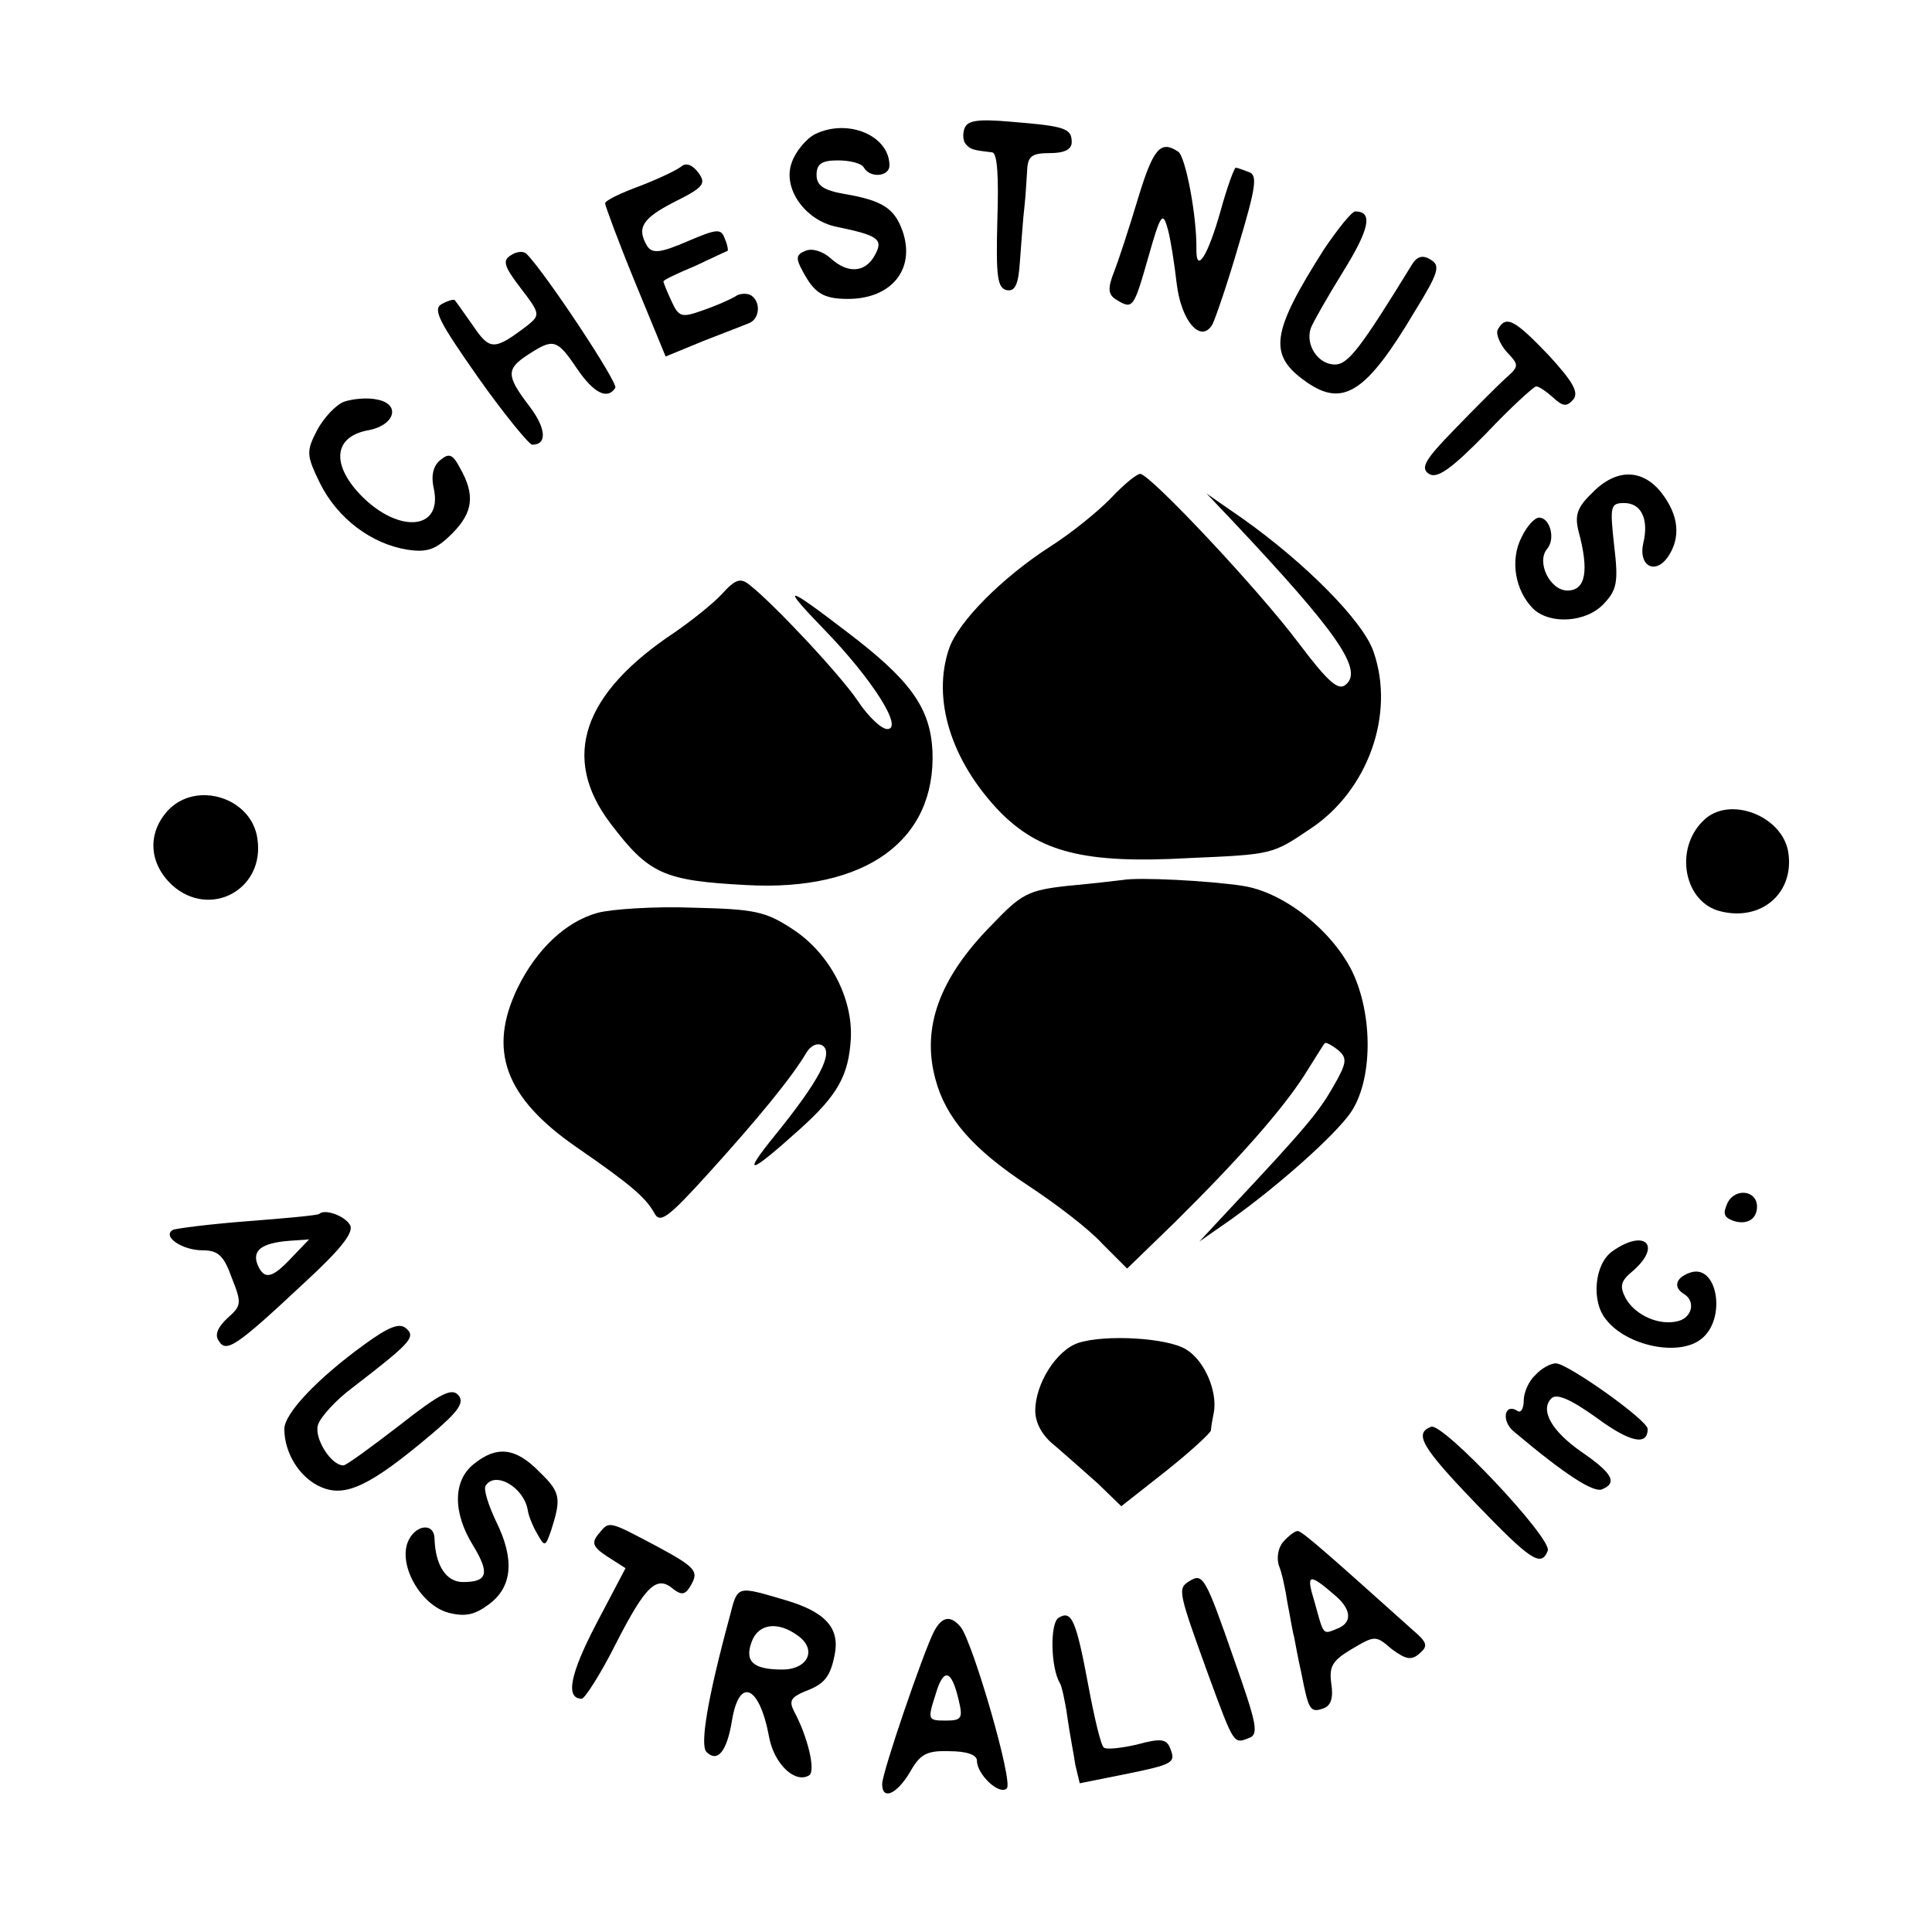
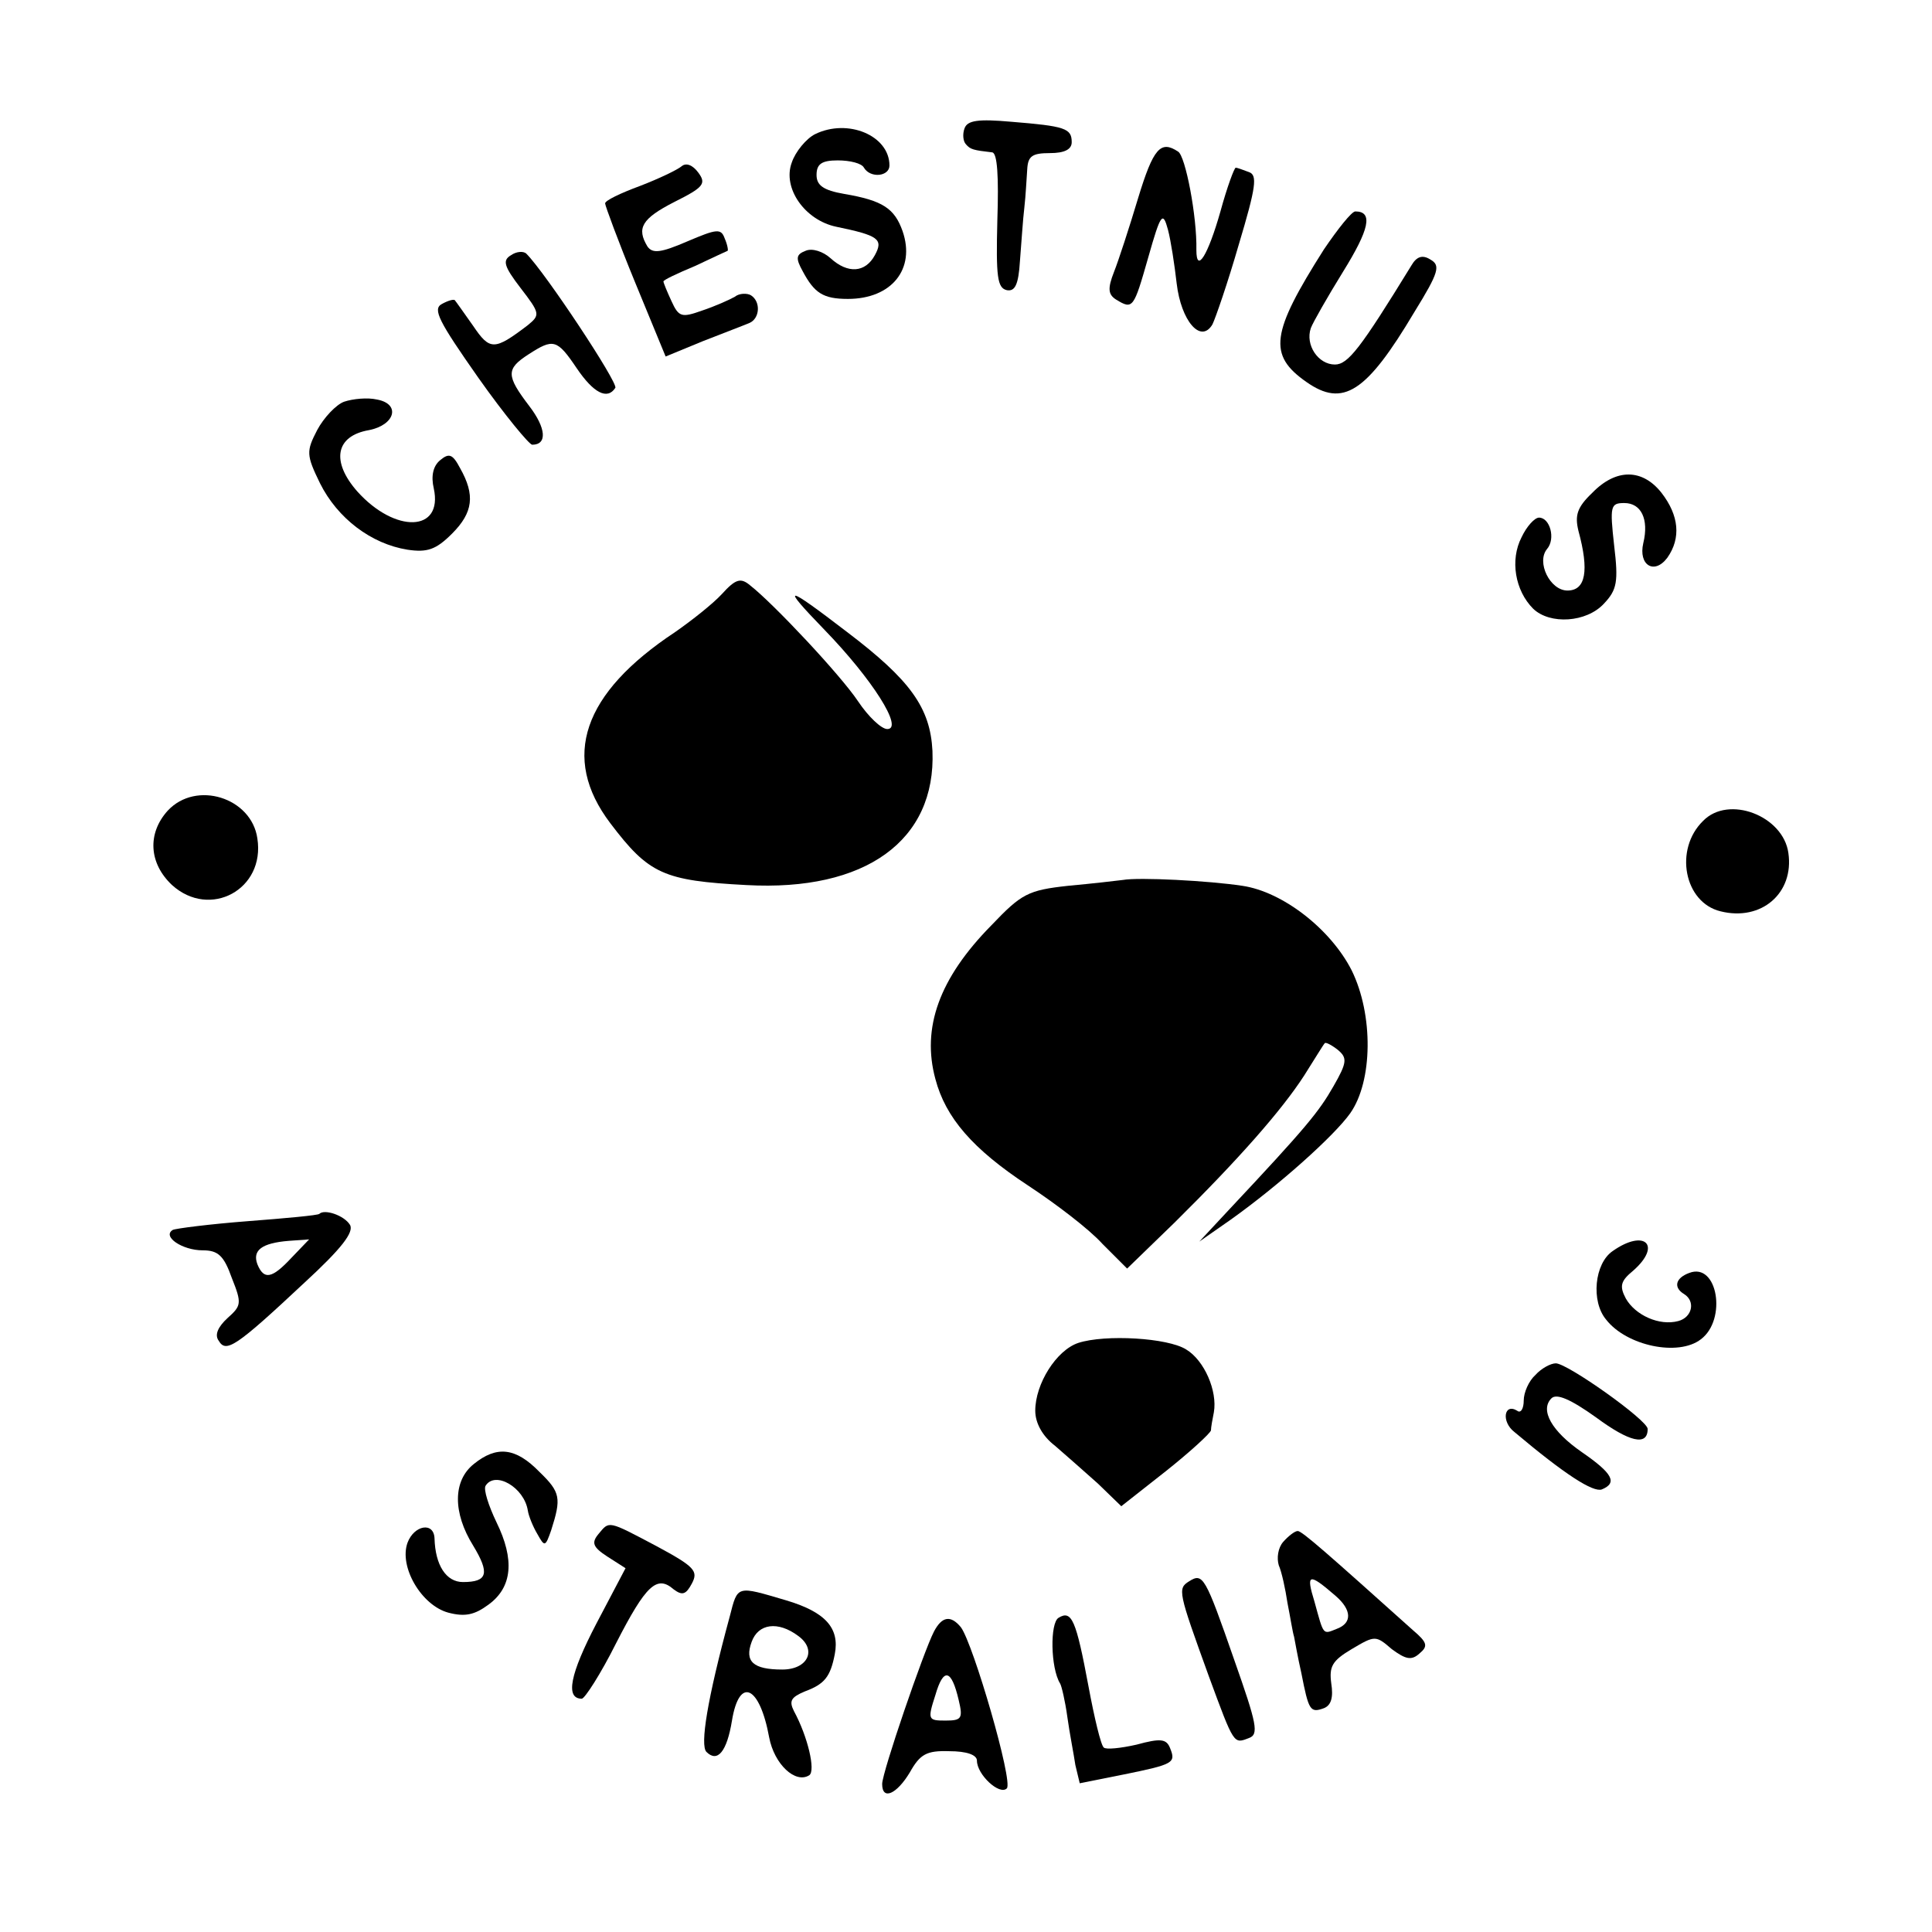
<svg xmlns="http://www.w3.org/2000/svg" version="1.0" width="265pt" height="265pt" viewBox="0 0 265 265" preserveAspectRatio="xMidYMid meet">
  <g transform="translate(0,265) scale(0.1,-0.1)" fill="#000000" stroke="none">
    <path d="M1323 2474 c-3 -8 -2 -18 2 -22 6 -7 10 -8 36 -11 7 -1 9 -33 7 -93 -2 -78 0 -93 13 -96 11 -2 16 7 18 40 2 24 4 57 6 73 2 17 3 40 4 53 1 18 7 22 31 22 20 0 30 5 30 15 0 19 -9 22 -83 28 -45 4 -60 2 -64 -9z" />
    <path d="M1118 2466 c-12 -6 -27 -24 -32 -39 -13 -35 18 -79 61 -88 58 -12 65 -17 53 -39 -13 -24 -37 -26 -61 -4 -10 9 -25 14 -34 10 -13 -5 -14 -10 -4 -28 16 -30 28 -38 62 -38 60 0 93 41 75 93 -11 31 -27 42 -80 51 -29 5 -38 12 -38 26 0 15 7 20 29 20 17 0 33 -4 36 -10 9 -15 35 -12 35 3 0 41 -57 65 -102 43z" />
    <path d="M1561 2378 c-12 -40 -27 -86 -33 -101 -9 -23 -8 -31 3 -38 23 -14 24 -12 44 58 17 60 20 64 27 38 4 -15 9 -48 12 -74 6 -51 33 -83 49 -56 4 8 21 57 36 109 24 80 26 96 14 100 -8 3 -16 6 -18 6 -2 0 -12 -27 -21 -60 -17 -60 -33 -86 -33 -53 1 46 -15 129 -25 135 -24 16 -34 5 -55 -64z" />
    <path d="M935 2422 c-6 -5 -31 -17 -57 -27 -27 -10 -48 -20 -48 -24 0 -3 18 -52 41 -108 l42 -102 51 21 c28 11 57 22 64 25 14 6 16 29 2 38 -5 3 -16 3 -22 -2 -7 -4 -27 -13 -45 -19 -28 -10 -32 -9 -42 13 -6 13 -11 25 -11 27 0 2 19 11 43 21 23 11 43 20 45 21 1 0 0 8 -4 17 -5 14 -11 13 -51 -4 -37 -16 -48 -17 -55 -7 -15 25 -8 38 37 61 40 20 44 25 33 40 -8 11 -17 14 -23 9z" />
    <path d="M1816 2308 c-73 -115 -77 -145 -24 -182 50 -35 82 -15 148 96 34 55 36 64 22 72 -11 7 -19 4 -26 -8 -70 -114 -87 -136 -105 -136 -23 0 -41 27 -33 50 3 8 23 43 44 77 36 58 42 83 17 83 -5 0 -24 -24 -43 -52z" />
    <path d="M701 2300 c-12 -7 -10 -15 13 -45 27 -35 27 -37 10 -51 -46 -35 -52 -35 -75 -1 -12 17 -24 34 -25 35 -1 2 -9 0 -18 -5 -13 -7 -4 -24 50 -101 36 -51 70 -92 74 -92 21 0 19 23 -4 53 -32 42 -32 51 -1 71 34 22 39 21 66 -19 23 -34 42 -44 53 -27 4 7 -96 158 -122 184 -4 4 -14 3 -21 -2z" />
-     <path d="M2055 2199 c-4 -5 1 -19 11 -31 18 -19 18 -20 -1 -37 -11 -10 -42 -41 -70 -70 -41 -42 -47 -53 -35 -61 11 -7 30 6 78 55 34 36 66 65 69 65 4 0 14 -7 23 -15 14 -13 19 -13 28 -3 8 10 -1 25 -34 61 -46 48 -58 55 -69 36z" />
    <path d="M472 2099 c-11 -4 -28 -22 -37 -39 -15 -29 -15 -34 4 -73 24 -48 70 -83 120 -91 27 -4 39 0 61 22 29 29 32 53 11 90 -10 19 -15 21 -27 11 -10 -8 -13 -22 -9 -39 13 -60 -53 -62 -105 -4 -36 41 -30 76 16 84 36 7 44 36 11 42 -13 3 -33 1 -45 -3z" />
-     <path d="M1525 1968 c-17 -18 -55 -49 -85 -68 -65 -42 -125 -102 -138 -139 -24 -69 2 -154 69 -224 55 -56 117 -72 259 -64 116 5 115 5 167 40 79 52 117 157 87 243 -14 42 -95 123 -180 183 l-49 34 37 -39 c143 -152 178 -203 154 -223 -10 -9 -24 3 -64 56 -57 76 -205 233 -218 233 -5 0 -23 -15 -39 -32z" />
    <path d="M2184 1974 c-21 -20 -24 -31 -19 -52 15 -55 10 -82 -15 -82 -24 0 -43 39 -28 57 12 14 4 43 -11 43 -6 0 -17 -12 -24 -27 -16 -31 -9 -73 16 -98 23 -22 73 -19 97 7 18 19 20 30 14 80 -6 54 -5 58 14 58 23 0 34 -22 26 -55 -7 -30 15 -44 33 -20 19 27 16 58 -8 89 -26 33 -62 34 -95 0z" />
    <path d="M990 1835 c-12 -13 -41 -36 -64 -52 -127 -84 -157 -172 -89 -262 53 -70 73 -79 187 -85 163 -9 260 61 255 184 -3 59 -30 97 -117 163 -86 66 -92 66 -31 3 65 -67 109 -136 86 -136 -8 0 -26 17 -40 38 -24 36 -116 134 -148 159 -13 11 -20 9 -39 -12z" />
    <path d="M230 1538 c-28 -31 -26 -72 6 -102 52 -47 128 -6 117 64 -8 56 -84 80 -123 38z" />
    <path d="M2336 1524 c-40 -39 -26 -112 24 -124 56 -14 101 25 93 80 -7 51 -82 80 -117 44z" />
    <path d="M1540 1443 c-8 -1 -42 -5 -75 -8 -55 -6 -64 -11 -105 -54 -72 -73 -96 -141 -77 -211 14 -53 51 -96 127 -146 38 -25 84 -60 102 -80 l34 -34 65 63 c88 87 147 154 178 202 14 22 26 42 28 44 1 2 9 -2 18 -9 13 -11 13 -17 -6 -50 -20 -35 -37 -56 -143 -169 l-41 -44 43 30 c66 47 142 115 164 146 31 44 32 135 2 196 -29 57 -95 108 -150 116 -46 7 -142 12 -164 8z" />
-     <path d="M820 1398 c-44 -12 -84 -50 -110 -103 -41 -85 -18 -150 80 -218 74 -51 95 -69 107 -90 8 -16 18 -9 76 55 66 73 113 130 133 164 6 10 15 14 22 10 16 -10 -5 -49 -64 -122 -48 -59 -37 -56 34 8 51 46 66 73 69 123 3 56 -29 117 -79 150 -38 25 -52 28 -138 30 -52 2 -111 -2 -130 -7z" />
-     <path d="M2370 1001 c-7 -15 -6 -20 6 -25 19 -7 34 1 34 19 0 22 -29 26 -40 6z" />
+     <path d="M820 1398 z" />
    <path d="M438 985 c-2 -2 -46 -6 -98 -10 -52 -4 -99 -10 -103 -12 -15 -9 13 -28 41 -28 21 0 29 -7 40 -38 14 -35 13 -38 -6 -55 -13 -12 -18 -23 -12 -31 10 -17 23 -9 118 80 50 46 68 69 62 79 -8 13 -35 22 -42 15z m-38 -60 c-27 -29 -38 -31 -47 -9 -7 19 6 29 43 32 l28 2 -24 -25z" />
    <path d="M2212 934 c-25 -17 -30 -69 -9 -94 28 -36 99 -51 130 -27 36 27 23 106 -16 91 -19 -7 -22 -20 -7 -29 16 -10 11 -32 -8 -37 -26 -7 -59 8 -72 31 -9 17 -7 24 10 38 40 35 16 58 -28 27z" />
-     <path d="M500 806 c-65 -47 -110 -95 -110 -116 0 -34 22 -68 51 -80 33 -14 67 2 150 72 38 32 46 44 38 54 -9 11 -25 3 -81 -41 -39 -30 -73 -55 -77 -55 -17 0 -40 37 -35 55 3 11 25 35 48 52 79 61 87 69 73 81 -9 8 -24 2 -57 -22z" />
    <path d="M1479 808 c-30 -10 -59 -56 -59 -93 0 -17 10 -35 27 -48 14 -12 41 -36 59 -52 l32 -31 61 48 c34 27 61 52 62 56 0 4 2 15 4 25 5 29 -13 71 -38 86 -25 16 -111 21 -148 9z" />
    <path d="M2106 764 c-9 -8 -16 -24 -16 -35 0 -11 -4 -18 -9 -14 -18 11 -22 -15 -4 -29 70 -59 108 -83 120 -79 22 9 15 22 -27 51 -42 29 -58 58 -42 74 7 7 26 -1 61 -26 46 -34 71 -40 71 -16 0 12 -110 90 -126 90 -7 0 -20 -7 -28 -16z" />
-     <path d="M1963 693 c-24 -9 -13 -28 61 -105 76 -79 90 -88 99 -65 6 17 -144 176 -160 170z" />
    <path d="M650 642 c-29 -23 -29 -67 -1 -112 23 -38 20 -50 -14 -50 -23 0 -38 23 -39 60 -1 23 -28 18 -37 -6 -12 -33 19 -86 56 -96 23 -6 36 -3 55 11 33 24 36 62 11 113 -11 23 -18 45 -15 50 13 21 53 -2 58 -34 1 -7 7 -22 13 -32 10 -18 11 -18 19 5 14 44 13 52 -16 80 -33 34 -59 36 -90 11z" />
    <path d="M821 546 c-10 -12 -8 -18 12 -31 l25 -16 -40 -76 c-36 -69 -43 -103 -20 -103 4 0 26 34 47 76 41 80 56 94 79 74 12 -9 17 -7 25 8 9 17 4 23 -48 51 -68 36 -65 35 -80 17z" />
    <path d="M1760 535 c-7 -8 -9 -22 -6 -32 4 -9 9 -32 12 -52 4 -20 7 -40 9 -46 1 -5 5 -28 10 -50 10 -51 12 -55 31 -48 10 4 13 15 10 34 -3 23 1 31 28 47 32 19 33 19 55 0 19 -14 27 -16 38 -6 12 10 11 15 -9 32 -116 104 -152 136 -158 136 -4 0 -13 -7 -20 -15z m72 -74 c22 -19 23 -37 2 -45 -20 -8 -18 -10 -31 37 -12 39 -8 40 29 8z" />
    <path d="M1631 481 c-16 -10 -15 -14 27 -130 35 -95 34 -93 55 -85 14 5 11 19 -20 107 -40 115 -43 120 -62 108z" />
    <path d="M1001 433 c-31 -114 -41 -177 -32 -186 15 -15 28 0 35 43 10 61 38 48 51 -23 7 -37 36 -64 55 -52 9 6 -2 53 -21 88 -7 14 -4 19 15 27 27 10 35 20 41 51 7 36 -13 58 -67 74 -68 20 -66 21 -77 -22z m94 -27 c26 -19 13 -46 -22 -46 -40 0 -52 11 -42 38 9 25 36 29 64 8z" />
    <path d="M1452 431 c-12 -7 -11 -69 2 -90 2 -3 7 -24 10 -46 3 -22 9 -52 11 -66 l6 -25 60 12 c69 14 72 16 64 36 -5 13 -13 14 -46 5 -22 -5 -42 -7 -45 -4 -4 3 -13 41 -21 84 -17 91 -23 105 -41 94z" />
    <path d="M1281 412 c-14 -27 -71 -193 -71 -209 0 -23 20 -14 38 16 14 25 23 30 54 29 24 0 38 -5 38 -13 0 -19 31 -48 41 -38 9 9 -46 198 -63 221 -14 17 -26 15 -37 -6z m34 -94 c6 -25 4 -28 -18 -28 -24 0 -25 1 -14 35 11 38 22 36 32 -7z" />
  </g>
</svg>